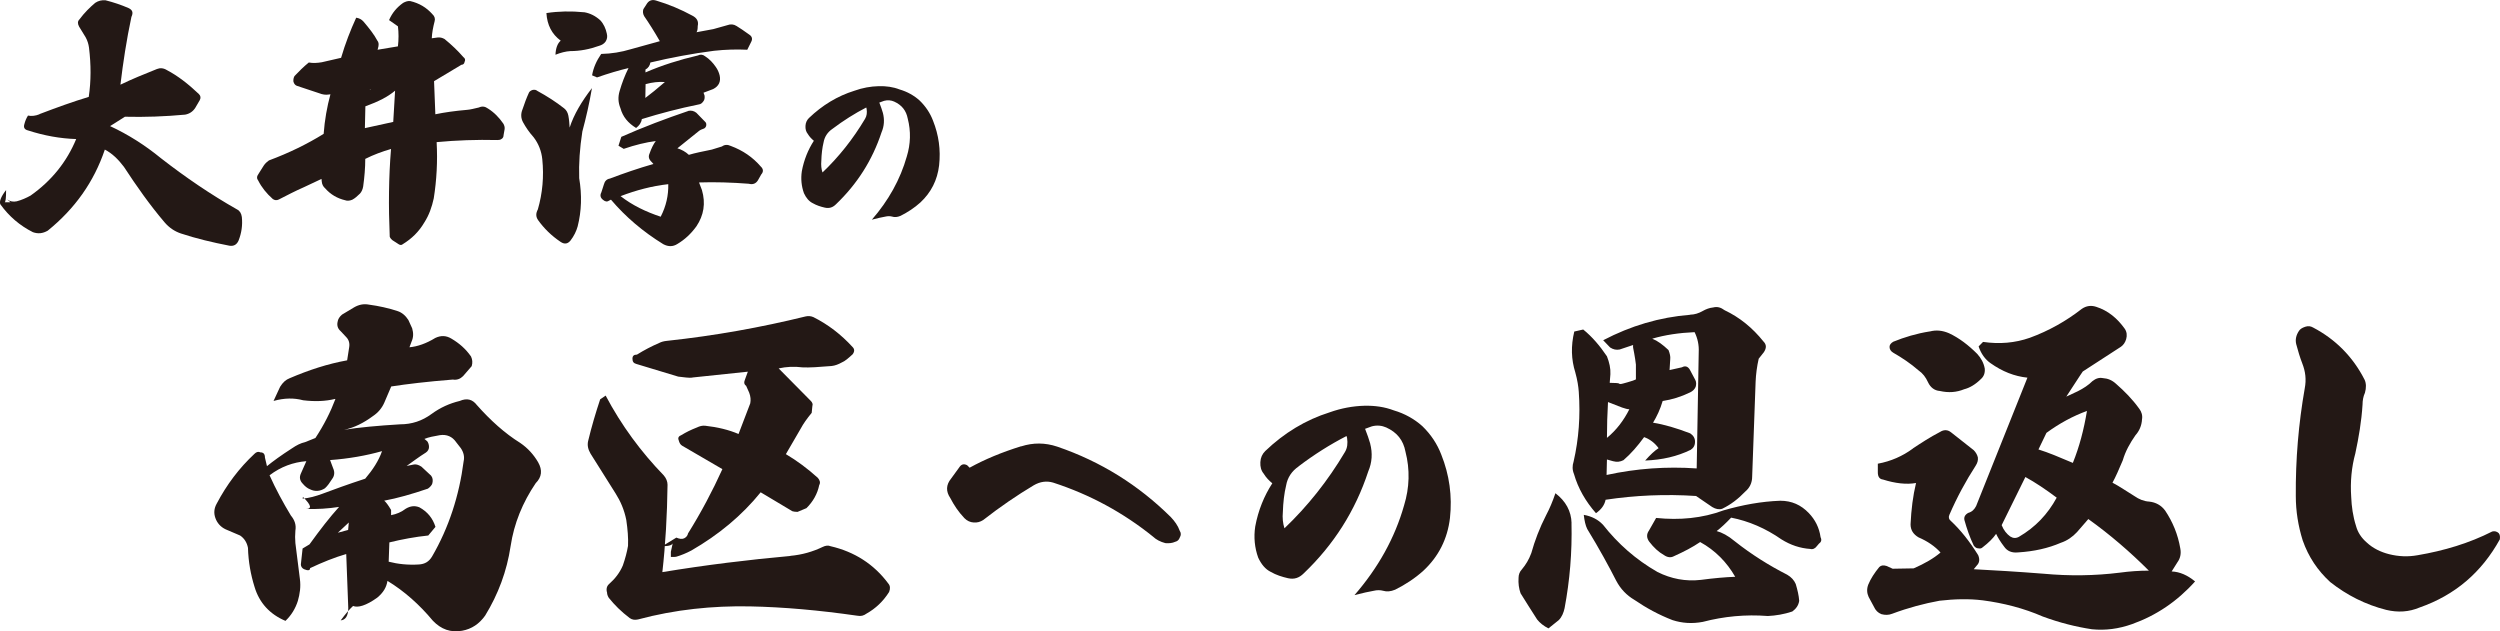
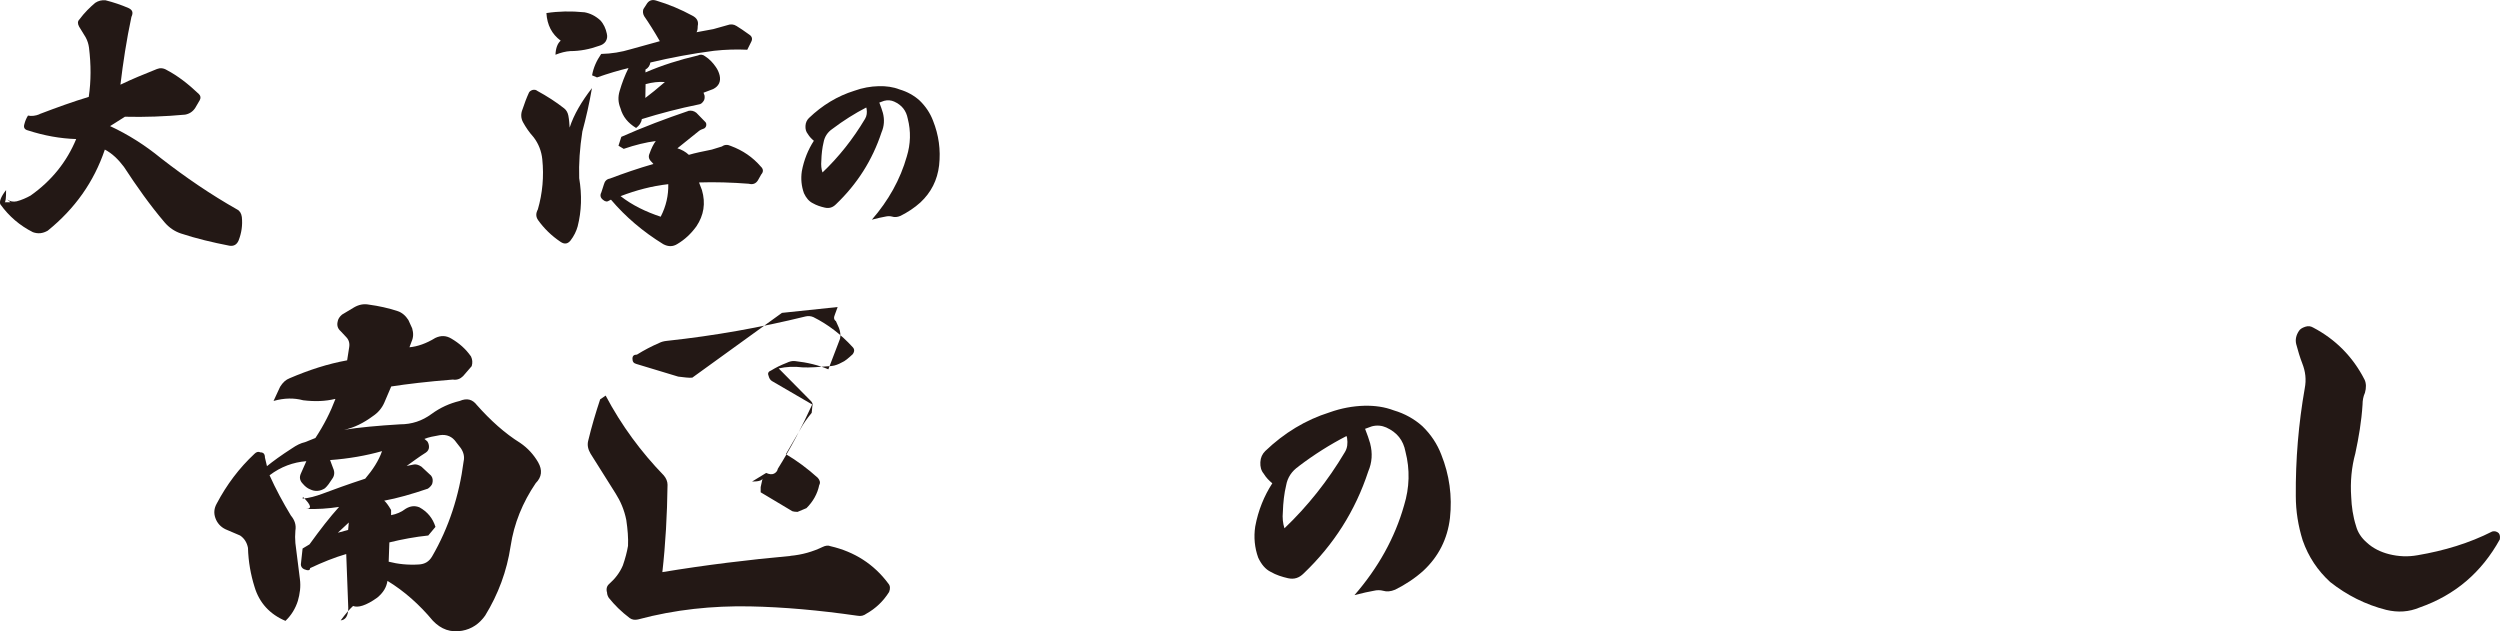
<svg xmlns="http://www.w3.org/2000/svg" id="_レイヤー_2" viewBox="0 0 405.6 102.44">
  <defs>
    <style>.cls-1{fill:#231815;}</style>
  </defs>
  <g id="_レイヤー_1-2">
    <g>
      <path class="cls-1" d="m54.37,64.72c-1.56.39-3.29.45-5.19.22-1.45-.39-3.01-.39-4.8.11l1.06-2.29c.45-.73.95-1.17,1.56-1.4,3.13-1.34,6.2-2.34,9.32-2.9l.33-2.12c.11-.67-.06-1.23-.5-1.67l-.89-.95c-.45-.39-.61-.89-.5-1.45.06-.5.33-.89.73-1.23l1.95-1.17c.78-.45,1.56-.61,2.4-.45,1.62.22,3.18.56,4.69,1.06.67.22,1.28.73,1.73,1.45l.61,1.34c.22.78.22,1.45-.11,2.18l-.33.89c1.28-.11,2.73-.61,4.19-1.51.95-.45,1.79-.39,2.62.11,1.23.73,2.29,1.62,3.18,2.9.22.5.28.95.11,1.56l-1.4,1.62c-.45.45-1,.67-1.67.56-4.13.33-7.48.73-9.99,1.12l-1.12,2.62c-.39.89-1,1.62-1.84,2.18-1.51,1.12-3.07,1.9-4.69,2.23,2.4-.39,5.47-.67,9.1-.89,1.9,0,3.57-.56,5.08-1.67,1.45-1.06,2.96-1.73,4.58-2.12,1.17-.5,2.06-.28,2.79.67,2.18,2.46,4.52,4.58,7.03,6.14,1.23.84,2.18,1.9,2.9,3.13.73,1.28.61,2.4-.39,3.4-2.12,3.13-3.52,6.53-4.07,10.21-.61,4.07-2.01,7.81-4.13,11.27-.95,1.34-2.18,2.18-3.74,2.46-1.84.33-3.4-.22-4.74-1.62-2.18-2.62-4.63-4.8-7.37-6.47-.17,1.06-.67,1.9-1.67,2.73-1.79,1.28-3.13,1.67-3.91,1.34-.5.45-1.23,1.28-2.01,2.34.78-.06,1.23-.73,1.23-2.01l-.33-8.76c-1.9.56-3.85,1.34-5.86,2.29,0,.39-.33.45-1,.17-.33-.17-.5-.45-.5-.78l.28-2.57,1.12-.67c1.73-2.4,3.29-4.41,4.8-6.08-1.79.28-3.57.39-5.41.33,1.06,0,.89-.61-.45-1.95l-.06.28c1.12-.11,2.12-.39,3.18-.78,1.79-.67,4.07-1.51,6.98-2.46,1.23-1.45,2.18-2.9,2.73-4.47-2.57.73-5.41,1.23-8.43,1.45l.5,1.34c.28.61.22,1.23-.17,1.73-.39.61-.73,1.12-1.17,1.51-.78.5-1.62.56-2.4.17-.45-.17-.84-.5-1.17-.89-.5-.5-.61-1.06-.33-1.67l.89-2.01c-2.12.17-4.13.89-5.97,2.29,1,2.23,2.18,4.41,3.46,6.53.61.73.89,1.51.73,2.46-.06.67-.06,1.34,0,2.01l.73,5.81c.17,1.28,0,2.4-.33,3.57-.39,1.23-1.06,2.34-2.01,3.24-2.51-1.06-4.24-2.9-5.02-5.53-.61-1.95-1-4.07-1.06-6.31-.17-.89-.61-1.56-1.28-2.01l-2.34-1c-.84-.39-1.4-1.06-1.67-1.84-.28-.78-.22-1.56.22-2.34,1.62-3.07,3.63-5.75,6.14-8.09.28-.28.61-.39.95-.22.5,0,.73.28.73.84.17.78.28,1.23.33,1.4.95-.78,2.34-1.79,4.07-2.9.73-.5,1.4-.84,2.12-1l1.67-.67c1.4-2.12,2.46-4.24,3.24-6.31Zm2.23,20.04l-1.79,1.67,1.67-.45.11-1.23Zm12.67-13.23c.22.28.33.61.33,1,0,.33-.17.67-.5.89-1.17.73-2.18,1.51-3.13,2.18l1.06-.22c.39-.11.84,0,1.34.33l1.56,1.45c.28.33.33.78.22,1.23-.06.28-.33.61-.73.89-2.62.89-4.97,1.56-7.09,1.95.28.22.67.73,1.12,1.51v.84c.89-.17,1.67-.5,2.4-1.06.78-.45,1.45-.5,2.18-.22,1.34.73,2.18,1.79,2.62,3.18l-1.17,1.4c-2.12.22-4.24.61-6.31,1.12l-.11,3.13c1.51.39,3.13.56,4.91.45.95-.06,1.62-.45,2.12-1.28,2.73-4.69,4.41-9.88,5.13-15.46.17-.73,0-1.45-.45-2.12l-.78-1c-.61-.89-1.51-1.28-2.62-1.12-1,.17-1.84.33-2.51.61l.39.33Z" />
-       <path class="cls-1" d="m128.23,90.18c1.9-.17,3.63-.67,5.25-1.45.45-.22.89-.28,1.28-.11,3.85.89,7.03,2.9,9.38,6.08.28.33.33.78.11,1.34-.95,1.51-2.18,2.68-3.68,3.52-.45.33-.89.45-1.51.33-6.2-.89-11.94-1.4-17.41-1.51-6.03-.11-12.11.5-18.14,2.12-.5.11-.95.06-1.34-.22-1.4-1.06-2.46-2.12-3.4-3.29-.17-.28-.28-.56-.28-.84-.17-.56-.06-1.06.33-1.4,1-.89,1.73-1.84,2.23-3.01.39-1.12.67-2.18.84-3.18.06-1.28-.06-2.68-.28-4.19-.33-1.67-.95-3.07-1.73-4.3l-4.07-6.47c-.39-.67-.56-1.34-.39-2.06.56-2.34,1.23-4.58,1.95-6.75l.89-.61c2.57,4.86,5.75,9.15,9.43,12.95.39.45.61,1,.61,1.51-.06,4.91-.33,9.66-.84,14.18,7.09-1.17,14.01-2.01,20.76-2.62Zm-15.91-28.91c-.56.06-1.34-.06-2.29-.17l-6.81-2.06c-.39-.11-.61-.33-.61-.84,0-.45.22-.67.73-.67,1.17-.73,2.34-1.34,3.63-1.9.33-.17.73-.28,1.23-.33,7.81-.84,15.24-2.18,22.49-3.96.45-.11.89-.06,1.28.11,2.34,1.17,4.47,2.79,6.36,4.86.33.33.33.73,0,1.17-.67.61-1.23,1.12-1.79,1.34-.5.28-1.06.5-1.62.56-2.06.17-3.63.28-4.74.22-1.34-.17-2.57-.11-3.85.17l5.19,5.25c.28.28.39.56.28.84l-.11,1.12c-.78.95-1.34,1.73-1.79,2.57l-2.4,4.13c1.79,1.06,3.52,2.34,5.19,3.85.33.39.45.78.22,1.17-.28,1.4-1,2.68-2.07,3.74l-1.45.61c-.39,0-.67-.06-.84-.11l-5.14-3.07c-3.07,3.8-6.87,6.92-11.22,9.43-.84.45-1.67.78-2.4,1-.17.06-.45.06-.95.06v-.84l.33-1.51c0,.39-.56.61-1.73.61l2.29-1.4c.5.22.95.28,1.28.11.33-.17.56-.45.61-.78,2.12-3.4,3.96-6.87,5.58-10.44l-6.53-3.8c-.28-.17-.45-.45-.56-.89-.17-.39,0-.67.45-.84.73-.45,1.51-.84,2.51-1.23.45-.22.89-.33,1.34-.28,2.01.22,3.85.67,5.41,1.34l1.9-4.97c.11-.56.06-1.12-.17-1.73l-.5-1.12c-.33-.22-.39-.56-.17-1.06l.45-1.23-9.04.95Z" />
-       <path class="cls-1" d="m165.67,72.42c1.94-.62,3.87-.62,5.85.04,7.08,2.42,13.2,6.25,18.44,11.44.62.66,1.14,1.36,1.45,2.24.22.31.22.7,0,1.06-.13.4-.4.62-.75.7-.48.22-.97.26-1.58.22-.84-.22-1.5-.57-2.02-1.06-4.8-3.87-10.21-6.82-16.19-8.76-1.06-.31-2.11-.18-3.17.44-2.64,1.58-5.37,3.43-8.19,5.63-.48.31-.97.44-1.54.4s-1.06-.26-1.5-.7c-1.01-1.06-1.72-2.16-2.29-3.26-.75-1.1-.7-2.16.13-3.17l1.41-1.94c.31-.4.7-.48,1.19-.22l.4.4c2.46-1.36,5.24-2.51,8.36-3.48Z" />
+       <path class="cls-1" d="m128.23,90.18c1.9-.17,3.63-.67,5.25-1.45.45-.22.89-.28,1.28-.11,3.85.89,7.03,2.9,9.38,6.08.28.33.33.78.11,1.34-.95,1.51-2.18,2.68-3.68,3.52-.45.33-.89.45-1.51.33-6.2-.89-11.94-1.4-17.41-1.51-6.03-.11-12.11.5-18.14,2.12-.5.11-.95.06-1.34-.22-1.4-1.06-2.46-2.12-3.4-3.29-.17-.28-.28-.56-.28-.84-.17-.56-.06-1.06.33-1.4,1-.89,1.73-1.84,2.23-3.01.39-1.12.67-2.18.84-3.18.06-1.28-.06-2.68-.28-4.19-.33-1.67-.95-3.07-1.73-4.3l-4.07-6.47c-.39-.67-.56-1.34-.39-2.06.56-2.34,1.23-4.58,1.95-6.75l.89-.61c2.57,4.86,5.75,9.15,9.43,12.95.39.45.61,1,.61,1.51-.06,4.91-.33,9.66-.84,14.18,7.09-1.17,14.01-2.01,20.76-2.62Zm-15.91-28.91c-.56.06-1.34-.06-2.29-.17l-6.81-2.06c-.39-.11-.61-.33-.61-.84,0-.45.22-.67.73-.67,1.17-.73,2.34-1.34,3.63-1.9.33-.17.73-.28,1.23-.33,7.81-.84,15.24-2.18,22.49-3.96.45-.11.89-.06,1.28.11,2.34,1.17,4.47,2.79,6.36,4.86.33.33.33.73,0,1.17-.67.61-1.23,1.12-1.79,1.34-.5.28-1.06.5-1.62.56-2.06.17-3.63.28-4.74.22-1.34-.17-2.57-.11-3.85.17l5.19,5.25c.28.28.39.56.28.84l-.11,1.12c-.78.95-1.34,1.73-1.79,2.57l-2.4,4.13c1.79,1.06,3.52,2.34,5.19,3.85.33.39.45.78.22,1.17-.28,1.4-1,2.68-2.07,3.74l-1.45.61c-.39,0-.67-.06-.84-.11l-5.14-3.07v-.84l.33-1.51c0,.39-.56.61-1.73.61l2.29-1.4c.5.22.95.28,1.28.11.33-.17.56-.45.61-.78,2.12-3.4,3.96-6.87,5.58-10.44l-6.53-3.8c-.28-.17-.45-.45-.56-.89-.17-.39,0-.67.45-.84.73-.45,1.51-.84,2.51-1.23.45-.22.89-.33,1.34-.28,2.01.22,3.85.67,5.41,1.34l1.9-4.97c.11-.56.06-1.12-.17-1.73l-.5-1.12c-.33-.22-.39-.56-.17-1.06l.45-1.23-9.04.95Z" />
      <path class="cls-1" d="m222.3,71.98c.4,1.54.31,3.04-.31,4.49-2.11,6.43-5.63,11.93-10.47,16.55-.75.75-1.54,1.01-2.55.79-.97-.22-1.94-.53-2.77-1.01-.92-.44-1.58-1.28-2.07-2.33-.57-1.58-.75-3.3-.48-5.06.48-2.6,1.45-4.97,2.77-7-.53-.44-1.01-.92-1.41-1.58-.4-.48-.57-1.1-.53-1.85s.31-1.32.79-1.8c3.08-2.95,6.56-5.06,10.47-6.29,1.85-.66,3.74-1.01,5.59-1.06,1.72-.04,3.3.18,4.8.75,1.8.53,3.34,1.41,4.62,2.55,1.41,1.36,2.42,2.9,3.08,4.62,1.32,3.3,1.8,6.73,1.41,10.3-.4,3.39-1.85,6.25-4.31,8.54-1.36,1.23-2.9,2.24-4.58,3.08-.75.31-1.36.35-1.94.18-.48-.13-1.01-.13-1.54,0-.75.13-1.76.35-3.12.7,3.83-4.4,6.56-9.29,8.05-14.57.88-2.86.97-5.81.22-8.71-.35-1.85-1.36-3.12-3.12-3.92-.7-.31-1.5-.4-2.33-.18l-1.1.4c.35.88.62,1.67.84,2.42Zm-11.62,3.7c-1.1.75-1.8,1.8-2.02,3.08-.31,1.28-.48,2.73-.53,4.31-.09.92,0,1.85.26,2.64,3.74-3.56,7.04-7.7,9.81-12.37.4-.66.48-1.41.35-2.29l-.09-.31c-2.64,1.36-5.24,2.99-7.79,4.93Z" />
-       <path class="cls-1" d="m254.96,84.87c.11,4.74-.28,9.32-1.12,13.79-.17.78-.45,1.45-.95,1.95l-1.67,1.34c-.78-.39-1.4-.89-1.84-1.45-.95-1.51-1.84-2.85-2.68-4.24-.28-.78-.39-1.62-.33-2.51,0-.5.17-1,.56-1.4.61-.73,1.12-1.56,1.51-2.62.56-2.01,1.34-4.07,2.4-6.14.56-1.06,1.06-2.23,1.51-3.57,1.67,1.28,2.57,2.9,2.62,4.86Zm19.26-33.82c.67,0,1.39-.22,2.06-.61.5-.28,1.06-.5,1.68-.56.67-.17,1.23,0,1.84.45,2.46,1.17,4.52,2.85,6.31,5.08.5.5.5,1.06.06,1.73l-.84,1.06c-.28,1.23-.45,2.51-.5,3.74l-.56,15.41c0,.95-.39,1.79-1.12,2.4-1.12,1.17-2.34,2.12-3.74,2.79-.5.17-1.06.06-1.62-.28l-2.62-1.79c-4.97-.33-9.88-.11-14.68.61-.17.84-.67,1.56-1.56,2.18-1.67-1.9-2.9-4.02-3.57-6.36-.28-.67-.28-1.34-.06-2.01.84-3.68,1.12-7.42.84-11.33-.06-.84-.22-1.9-.56-3.13-.67-2.12-.73-4.3-.17-6.64l1.45-.33c1.45,1.17,2.73,2.68,3.85,4.35.39,1,.61,1.95.56,2.9l-.11,1.4c.95,0,1.45.06,1.51.11.06.11.28.11.67,0,.39-.11.84-.22,1.34-.39.45-.17.67-.22.73-.28v-2.4c-.06-.56-.17-1.23-.28-1.84-.17-.73-.22-1.17-.17-1.34l-2.18.73c-.56.11-1.06,0-1.56-.33l-1.12-1.17c4.47-2.34,9.15-3.74,14.12-4.13Zm-14.18,34.05c2.46,3.13,5.36,5.69,8.87,7.7,2.23,1.12,4.58,1.56,7.03,1.28,2.12-.28,4.02-.45,5.58-.5-1.34-2.34-3.24-4.3-5.69-5.64-1.23.84-2.62,1.56-4.24,2.29-.5.28-1.06.22-1.62-.17-.89-.5-1.67-1.23-2.4-2.18-.45-.61-.45-1.23-.05-1.79l1.17-2.06c3.79.39,7.48.06,10.94-1.23,3.07-.89,6.14-1.45,9.21-1.56,1.84,0,3.35.67,4.63,2.01,1.01,1.06,1.68,2.34,1.9,3.91.22.45.11.78-.28,1.06l-.33.39c-.28.39-.67.56-1.06.45-1.62-.11-3.18-.61-4.69-1.56-2.57-1.79-5.3-2.96-8.15-3.52-.84.89-1.68,1.67-2.35,2.18.84.22,1.84.73,2.96,1.67,2.68,2.12,5.53,3.91,8.48,5.41.67.39,1.12.89,1.39,1.51.28.95.5,1.84.56,2.73-.11.73-.5,1.28-1.12,1.73-1.34.45-2.68.67-3.96.73-3.63-.28-7.14.06-10.55.95-1.73.33-3.35.22-4.91-.28-2.18-.84-4.24-1.95-6.2-3.29-1.23-.73-2.23-1.73-2.96-3.13-1.17-2.29-2.68-5.08-4.69-8.37-.28-.56-.45-1.34-.56-2.29,1.28.22,2.34.78,3.07,1.56Zm8.04-30.14c.84.33,1.68.95,2.62,1.84.22.56.33,1.06.28,1.45l-.11,1.79,2.01-.45c.5-.28.95-.17,1.28.39l.89,1.67c.17.33.17.73.05,1.12-.17.39-.45.67-.89.89-1.51.73-2.96,1.17-4.46,1.4-.39,1.34-.95,2.51-1.56,3.52,1.79.28,3.85.89,6.03,1.73.5.33.78.78.78,1.34,0,.67-.28,1.06-.72,1.34-2.18,1.06-4.58,1.62-7.37,1.73.84-.95,1.56-1.62,2.18-2.01-.62-.84-1.4-1.45-2.35-1.79-1.06,1.45-2.12,2.68-3.35,3.74-.56.28-1.06.33-1.68.17l-1-.28-.06,2.51c4.86-1.06,9.71-1.4,14.62-1.06l.33-18.87c.06-1.12-.17-2.23-.67-3.24-2.51.11-4.8.45-6.87,1.06Zm-3.74,11.44c-.28,0-.67-.11-1.17-.28l-2.29-.89c-.11,1.95-.17,3.91-.17,5.81,1.56-1.28,2.73-2.85,3.63-4.63Z" />
-       <path class="cls-1" d="m310.34,72.76c1.34-.89,2.79-1.84,4.41-2.68.61-.39,1.23-.39,1.79.06l3.68,2.9c.33.33.56.73.67,1.17.05.5-.06.89-.39,1.4-1.51,2.34-2.96,4.97-4.24,7.93-.17.39-.06.73.22.95,1.62,1.51,3.07,3.35,4.46,5.58.28.67.22,1.23-.22,1.67l-.5.61c3.24.17,7.03.39,11.33.73,4.19.39,8.32.33,12.34-.17,1.62-.22,3.18-.33,4.74-.33-3.01-3.01-6.31-5.86-9.82-8.37l-1.84,2.12c-.72.78-1.62,1.4-2.62,1.73-2.06.89-4.35,1.4-6.92,1.56-1.06.11-1.79-.22-2.29-.95-.56-.73-1.01-1.45-1.29-2.06-.5.73-1.23,1.45-2.18,2.18-.22.22-.45.22-.73.17-.28,0-.5-.17-.72-.45-.67-1.4-1.12-2.74-1.51-4.13-.11-.5.11-.89.62-1.17.61-.17,1-.56,1.28-1.12l8.32-20.82c-2.12-.22-4.07-1-5.97-2.34-.89-.61-1.56-1.56-1.95-2.73l.72-.73c2.68.39,5.19.17,7.59-.67,3.07-1.12,5.92-2.73,8.43-4.69.73-.5,1.51-.61,2.35-.33,1.9.61,3.4,1.84,4.63,3.57.33.5.39,1.06.22,1.67-.17.56-.45.95-.84,1.23l-6.2,4.02c-.06.06-.56.84-1.51,2.29-.95,1.45-1.34,2.07-1.17,1.79l1.9-.89c.89-.45,1.73-1,2.34-1.62.56-.45,1.12-.61,1.68-.5.84.06,1.51.33,2.18.95,1.34,1.17,2.62,2.46,3.74,4.02.39.5.56,1.12.45,1.73-.05,1-.45,1.9-1.06,2.57-.89,1.28-1.62,2.57-2.06,4.07-.61,1.45-1.17,2.73-1.67,3.63,1.17.61,2.29,1.4,3.57,2.18.72.5,1.51.84,2.4.89,1.06.11,1.95.61,2.57,1.45,1.23,1.84,2.07,3.85,2.46,6.14.17.84,0,1.62-.45,2.23l-.95,1.51c1.34.06,2.57.61,3.8,1.62-2.9,3.24-6.31,5.53-10.21,6.92-2.18.78-4.35,1.06-6.53.84-2.57-.39-5.25-1.06-7.98-2.07-3.07-1.34-6.36-2.18-9.71-2.62-2.23-.28-4.58-.22-7.03.06-2.46.45-5.02,1.12-7.7,2.12-.56.22-1.12.22-1.73.06-.56-.22-.95-.61-1.23-1.23l-.84-1.56c-.28-.61-.34-1.28-.06-2.01.39-.95,1.01-1.9,1.79-2.85.28-.28.67-.33,1.17-.17l1,.45,3.41-.06c1.79-.78,3.24-1.62,4.35-2.57-.89-1-2.12-1.84-3.57-2.46-.84-.5-1.29-1.17-1.29-2.12.11-2.4.39-4.63.89-6.7-1.56.28-3.41.06-5.36-.56-.56-.06-.84-.45-.84-1.17v-1.4c2.12-.39,4.02-1.23,5.69-2.46Zm2.74-18.98c1.06-.28,2.06-.17,3.12.28,1.67.78,3.18,1.95,4.58,3.35.61.67,1.06,1.45,1.23,2.4.06.73-.17,1.28-.61,1.67-.89.89-1.84,1.45-2.73,1.67-1.23.5-2.51.61-3.96.28-.84-.06-1.51-.56-1.9-1.4-.39-.84-.84-1.45-1.56-1.95-1.29-1.12-2.62-2.01-4.08-2.85-.39-.22-.61-.56-.61-.95,0-.33.22-.61.61-.84,1.79-.73,3.8-1.34,5.92-1.67Zm11.67,31.42c.33.84.84,1.45,1.39,1.84.45.28.89.33,1.4.06,2.68-1.56,4.69-3.68,6.14-6.36-1.79-1.34-3.46-2.46-5.08-3.35l-3.85,7.81Zm7.26-14.96l-1.29,2.68c1.62.5,3.46,1.28,5.58,2.18,1.06-2.62,1.79-5.41,2.29-8.43-2.29.84-4.46,2.01-6.59,3.57Z" />
      <path class="cls-1" d="m383.63,61.6c.28.61.28,1.34.06,2.12-.28.61-.39,1.28-.39,1.9-.17,2.74-.62,5.36-1.17,7.93-.61,2.23-.84,4.58-.67,7.09.06,1.51.28,3.13.78,4.69.28,1.06.89,1.95,1.73,2.68,1.01.95,2.29,1.56,3.63,1.9,1.56.39,3.07.45,4.63.17,4.3-.73,8.37-1.95,12.11-3.85.39-.11.78,0,1.06.28.22.28.22.61.17,1-2.96,5.36-7.26,9.04-13.01,11.05-1.73.73-3.52.84-5.41.39-3.35-.84-6.42-2.4-9.1-4.52-2.01-1.84-3.52-4.07-4.46-6.75-.73-2.34-1.12-4.74-1.12-7.2-.05-5.92.45-11.78,1.45-17.47.28-1.45.11-2.74-.39-4.02-.39-1-.72-2.12-1-3.18-.17-.73,0-1.45.45-2.12.17-.28.5-.5,1-.67s.89-.11,1.28.11c3.63,1.9,6.47,4.74,8.37,8.48Z" />
    </g>
    <g>
      <path class="cls-1" d="m6.41,18.51c2.79-1.06,5.45-2.03,7.99-2.79.38-2.58.38-5.2.04-7.99-.08-.59-.25-1.14-.55-1.69l-1.06-1.73c-.25-.47-.25-.85.04-1.14.85-1.14,1.73-1.99,2.58-2.71.51-.34,1.06-.46,1.65-.42,1.35.34,2.58.76,3.76,1.27.63.3.8.72.46,1.44-.8,3.76-1.35,7.4-1.78,10.99,1.82-.89,3.8-1.69,5.92-2.54.51-.21,1.06-.17,1.61.17,1.78.93,3.51,2.28,5.2,3.89.3.3.34.63.13,1.01l-.72,1.23c-.38.59-.93.97-1.65,1.1-3.25.3-6.51.42-9.76.34l-2.41,1.52c2.92,1.35,5.66,3.09,8.24,5.2,3.97,3.09,8.12,5.92,12.38,8.33.42.21.68.63.76,1.23.13,1.31-.04,2.58-.55,3.85-.3.63-.76.89-1.44.8-2.83-.55-5.45-1.18-7.9-1.99-1.01-.34-1.9-.93-2.66-1.82-2.37-2.79-4.52-5.83-6.59-9-.93-1.23-1.94-2.2-3.09-2.79-1.77,5.24-4.86,9.59-9.26,13.15-.8.46-1.56.55-2.41.25-2.11-1.06-3.89-2.58-5.28-4.52-.21-.42.08-1.23.93-2.32,0,1.31-.08,1.99-.25,1.99-.21,0,.13,0,.97,0l-.55-.46c.47.34,1.01.42,1.56.3.8-.21,1.56-.55,2.24-.93,3.42-2.41,5.88-5.49,7.4-9.17-2.58-.08-5.2-.55-7.82-1.4-.55-.13-.76-.46-.59-1.01.13-.51.3-.93.59-1.4.59.13,1.23.04,1.86-.21Z" />
-       <path class="cls-1" d="m58.94,3.46c.97,1.14,1.77,2.16,2.28,3.13.21.25.25.55.17.97l-.13.51,3.3-.55c.13-1.1.13-2.24,0-3.25l-1.44-1.01c.51-1.18,1.27-2.07,2.28-2.79.38-.21.76-.34,1.14-.3,1.48.34,2.66,1.06,3.59,2.11.38.34.51.76.38,1.18-.25.97-.42,1.86-.46,2.75l.97-.13c.38-.04.72.04,1.1.25,1.14.93,2.16,1.9,3.04,2.92.3.21.38.47.21.8-.04.3-.25.46-.51.46l-4.44,2.66.21,5.37c1.44-.3,3.17-.55,5.16-.72.55-.04,1.14-.21,1.9-.38.55-.25,1.01-.17,1.48.17,1.01.63,1.82,1.48,2.49,2.45.17.3.25.59.21.89l-.17.97c0,.3-.13.51-.34.63-.17.13-.38.17-.63.17-3.42-.08-6.72.04-9.89.34.17,3.13,0,6.17-.47,9.13-.3,1.39-.76,2.71-1.52,3.89-.89,1.52-2.07,2.66-3.47,3.51-.21.21-.46.21-.76,0l-.97-.63c-.13-.13-.3-.25-.42-.55-.21-4.94-.17-9.68.21-14.24-1.44.42-2.83.93-4.18,1.61,0,1.48-.13,2.96-.34,4.48-.08.46-.25.85-.51,1.14-.42.42-.85.8-1.27,1.01-.42.17-.8.21-1.14.08-1.27-.3-2.37-.93-3.25-1.94-.3-.25-.51-.63-.55-1.1l-.04-.42-2.87,1.35c-1.35.59-2.66,1.27-4.06,1.99-.34.17-.68.13-.97-.08-1.01-.89-1.82-1.9-2.37-3-.25-.3-.25-.68.04-1.06l.85-1.35c.25-.38.55-.63.85-.85,3.3-1.23,6.21-2.66,8.88-4.31.17-2.28.55-4.4,1.1-6.42l-.3.04c-.46.08-1.01,0-1.52-.21l-3.55-1.18c-.3-.08-.51-.3-.63-.68-.04-.3,0-.63.17-.93.72-.76,1.48-1.52,2.32-2.2.68.13,1.4.08,2.11-.04l3.13-.72c.68-2.32,1.52-4.48,2.45-6.51.51.08.89.3,1.14.59Zm.25,17.33l4.61-1.01.3-5.07c-1.14.97-2.71,1.78-4.82,2.54l-.08,3.55Zm.59-6.13c.72-.46,1.35-.51,1.94-.21h-1.69c-.21.63-.3.68-.25.21Z" />
      <path class="cls-1" d="m96.04,14.28c-.42,2.49-.97,4.86-1.56,7.06-.42,2.71-.59,5.2-.51,7.57.46,2.75.38,5.33-.25,7.82-.21.76-.59,1.56-1.18,2.32-.47.55-.97.59-1.56.21-1.52-1.01-2.75-2.24-3.68-3.55-.38-.55-.38-1.1-.04-1.73.76-2.62,1.01-5.37.72-8.16-.13-1.27-.59-2.49-1.4-3.55-.72-.8-1.27-1.61-1.73-2.45-.34-.63-.38-1.35-.08-2.07.3-.89.63-1.82,1.06-2.75.13-.21.34-.34.63-.42.3-.04.51,0,.72.17,1.56.85,3,1.77,4.35,2.83.38.3.59.72.68,1.18.13.68.17,1.31.21,1.94.68-2.11,1.94-4.23,3.63-6.42Zm-1.27-12.3c.97.17,1.82.59,2.62,1.31.55.59.89,1.35,1.06,2.16.13.51.04.93-.21,1.31-.25.34-.59.55-1.06.68-1.52.55-3.09.85-4.65.85-.72.04-1.56.25-2.41.59.04-1.06.34-1.86.85-2.28-1.44-1.06-2.2-2.54-2.32-4.48,1.94-.3,4.02-.34,6.13-.13Zm17.54.55c.76.38,1.06.93.89,1.69,0,.55-.08.89-.21,1.01l2.75-.51,2.24-.63c.55-.21,1.06-.17,1.52.13.51.3,1.23.8,2.07,1.4.46.3.55.72.3,1.18l-.63,1.27c-1.69-.08-3.51-.04-5.41.17-3.55.46-6.97,1.1-10.31,1.9-.08.51-.38.93-.8,1.14v.47c2.71-1.18,5.58-2.07,8.5-2.75.42-.21.8-.17,1.18.13.72.46,1.27,1.06,1.73,1.73.3.42.51.89.63,1.39.21.97-.13,1.73-1.06,2.2l-1.56.59.17.47c.04.34,0,.68-.17.89-.21.3-.42.51-.8.55-3.13.63-6.21,1.44-9.21,2.37-.08.59-.42,1.06-.93,1.44-1.31-.8-2.16-1.82-2.54-3.21-.38-.93-.42-1.82-.13-2.79.38-1.31.85-2.54,1.44-3.72-1.61.38-3.3.89-5.11,1.52l-.8-.34c.21-1.23.72-2.37,1.48-3.47,1.69-.04,3.25-.3,4.78-.76l4.73-1.31c-.89-1.56-1.78-2.96-2.54-4.06-.21-.38-.25-.76-.13-1.14l.63-.97c.38-.51.89-.59,1.44-.42,2.11.63,4.02,1.44,5.88,2.45Zm-.68,15.47c.51-.13.97,0,1.35.3l1.44,1.48c.13.13.17.25.17.47,0,.25-.13.46-.34.59-.38.13-.68.25-.93.47l-3.42,2.75c.68.21,1.31.55,1.86,1.06,1.01-.3,2.24-.55,3.72-.85.42-.13,1.01-.3,1.65-.51.42-.3.89-.34,1.44-.08,1.94.72,3.55,1.82,4.86,3.34.42.38.46.85.08,1.27l-.55.97c-.34.55-.85.72-1.48.55-2.75-.21-5.49-.3-8.07-.21l.47,1.23c.63,2.16.3,4.1-.89,5.88-.89,1.23-1.9,2.16-3.09,2.87-.72.46-1.48.46-2.28.04-3.3-2.03-6.13-4.44-8.5-7.23l-.25.13c-.34.25-.68.21-1.01-.08-.46-.34-.55-.76-.3-1.23l.42-1.31c.13-.51.46-.85.97-.93,2.24-.85,4.56-1.65,7.06-2.37l-.38-.42c-.38-.38-.46-.8-.25-1.27.3-.85.63-1.52,1.01-2.03-1.61.21-3.34.63-5.2,1.27l-.85-.51.46-1.44c3.63-1.61,7.23-2.96,10.82-4.18Zm-10.95,13.82c1.9,1.48,4.1,2.54,6.51,3.34.89-1.73,1.27-3.47,1.23-5.28-2.66.3-5.2.97-7.73,1.94Zm4.02-15.93c.85-.63,1.94-1.52,3.17-2.58-.97-.08-2.03.04-3.13.34l-.04,2.24Z" />
      <path class="cls-1" d="m143.24,18.31c.28,1.09.22,2.14-.22,3.16-1.49,4.53-3.97,8.4-7.38,11.66-.53.53-1.08.71-1.8.56-.68-.15-1.36-.37-1.95-.71-.65-.31-1.12-.9-1.46-1.64-.4-1.12-.53-2.33-.34-3.57.34-1.83,1.02-3.5,1.95-4.93-.37-.31-.71-.65-.99-1.12-.28-.34-.4-.78-.37-1.3s.22-.93.56-1.27c2.17-2.08,4.62-3.57,7.38-4.43,1.3-.47,2.64-.71,3.94-.74,1.21-.03,2.33.12,3.38.53,1.27.37,2.36.99,3.26,1.8.99.96,1.71,2.05,2.17,3.26.93,2.33,1.27,4.74.99,7.26-.28,2.39-1.3,4.4-3.04,6.02-.96.87-2.05,1.58-3.22,2.17-.53.22-.96.25-1.36.12-.34-.09-.71-.09-1.09,0-.53.09-1.24.25-2.2.5,2.7-3.1,4.62-6.54,5.67-10.26.62-2.02.68-4.09.15-6.14-.25-1.3-.96-2.2-2.2-2.76-.5-.22-1.05-.28-1.64-.12l-.77.28c.25.62.43,1.18.59,1.71Zm-8.19,2.6c-.78.53-1.27,1.27-1.43,2.17-.22.9-.34,1.92-.37,3.04-.06.65,0,1.3.19,1.86,2.64-2.51,4.96-5.43,6.91-8.71.28-.47.34-.99.25-1.61l-.06-.22c-1.86.96-3.69,2.11-5.49,3.47Z" />
    </g>
  </g>
</svg>